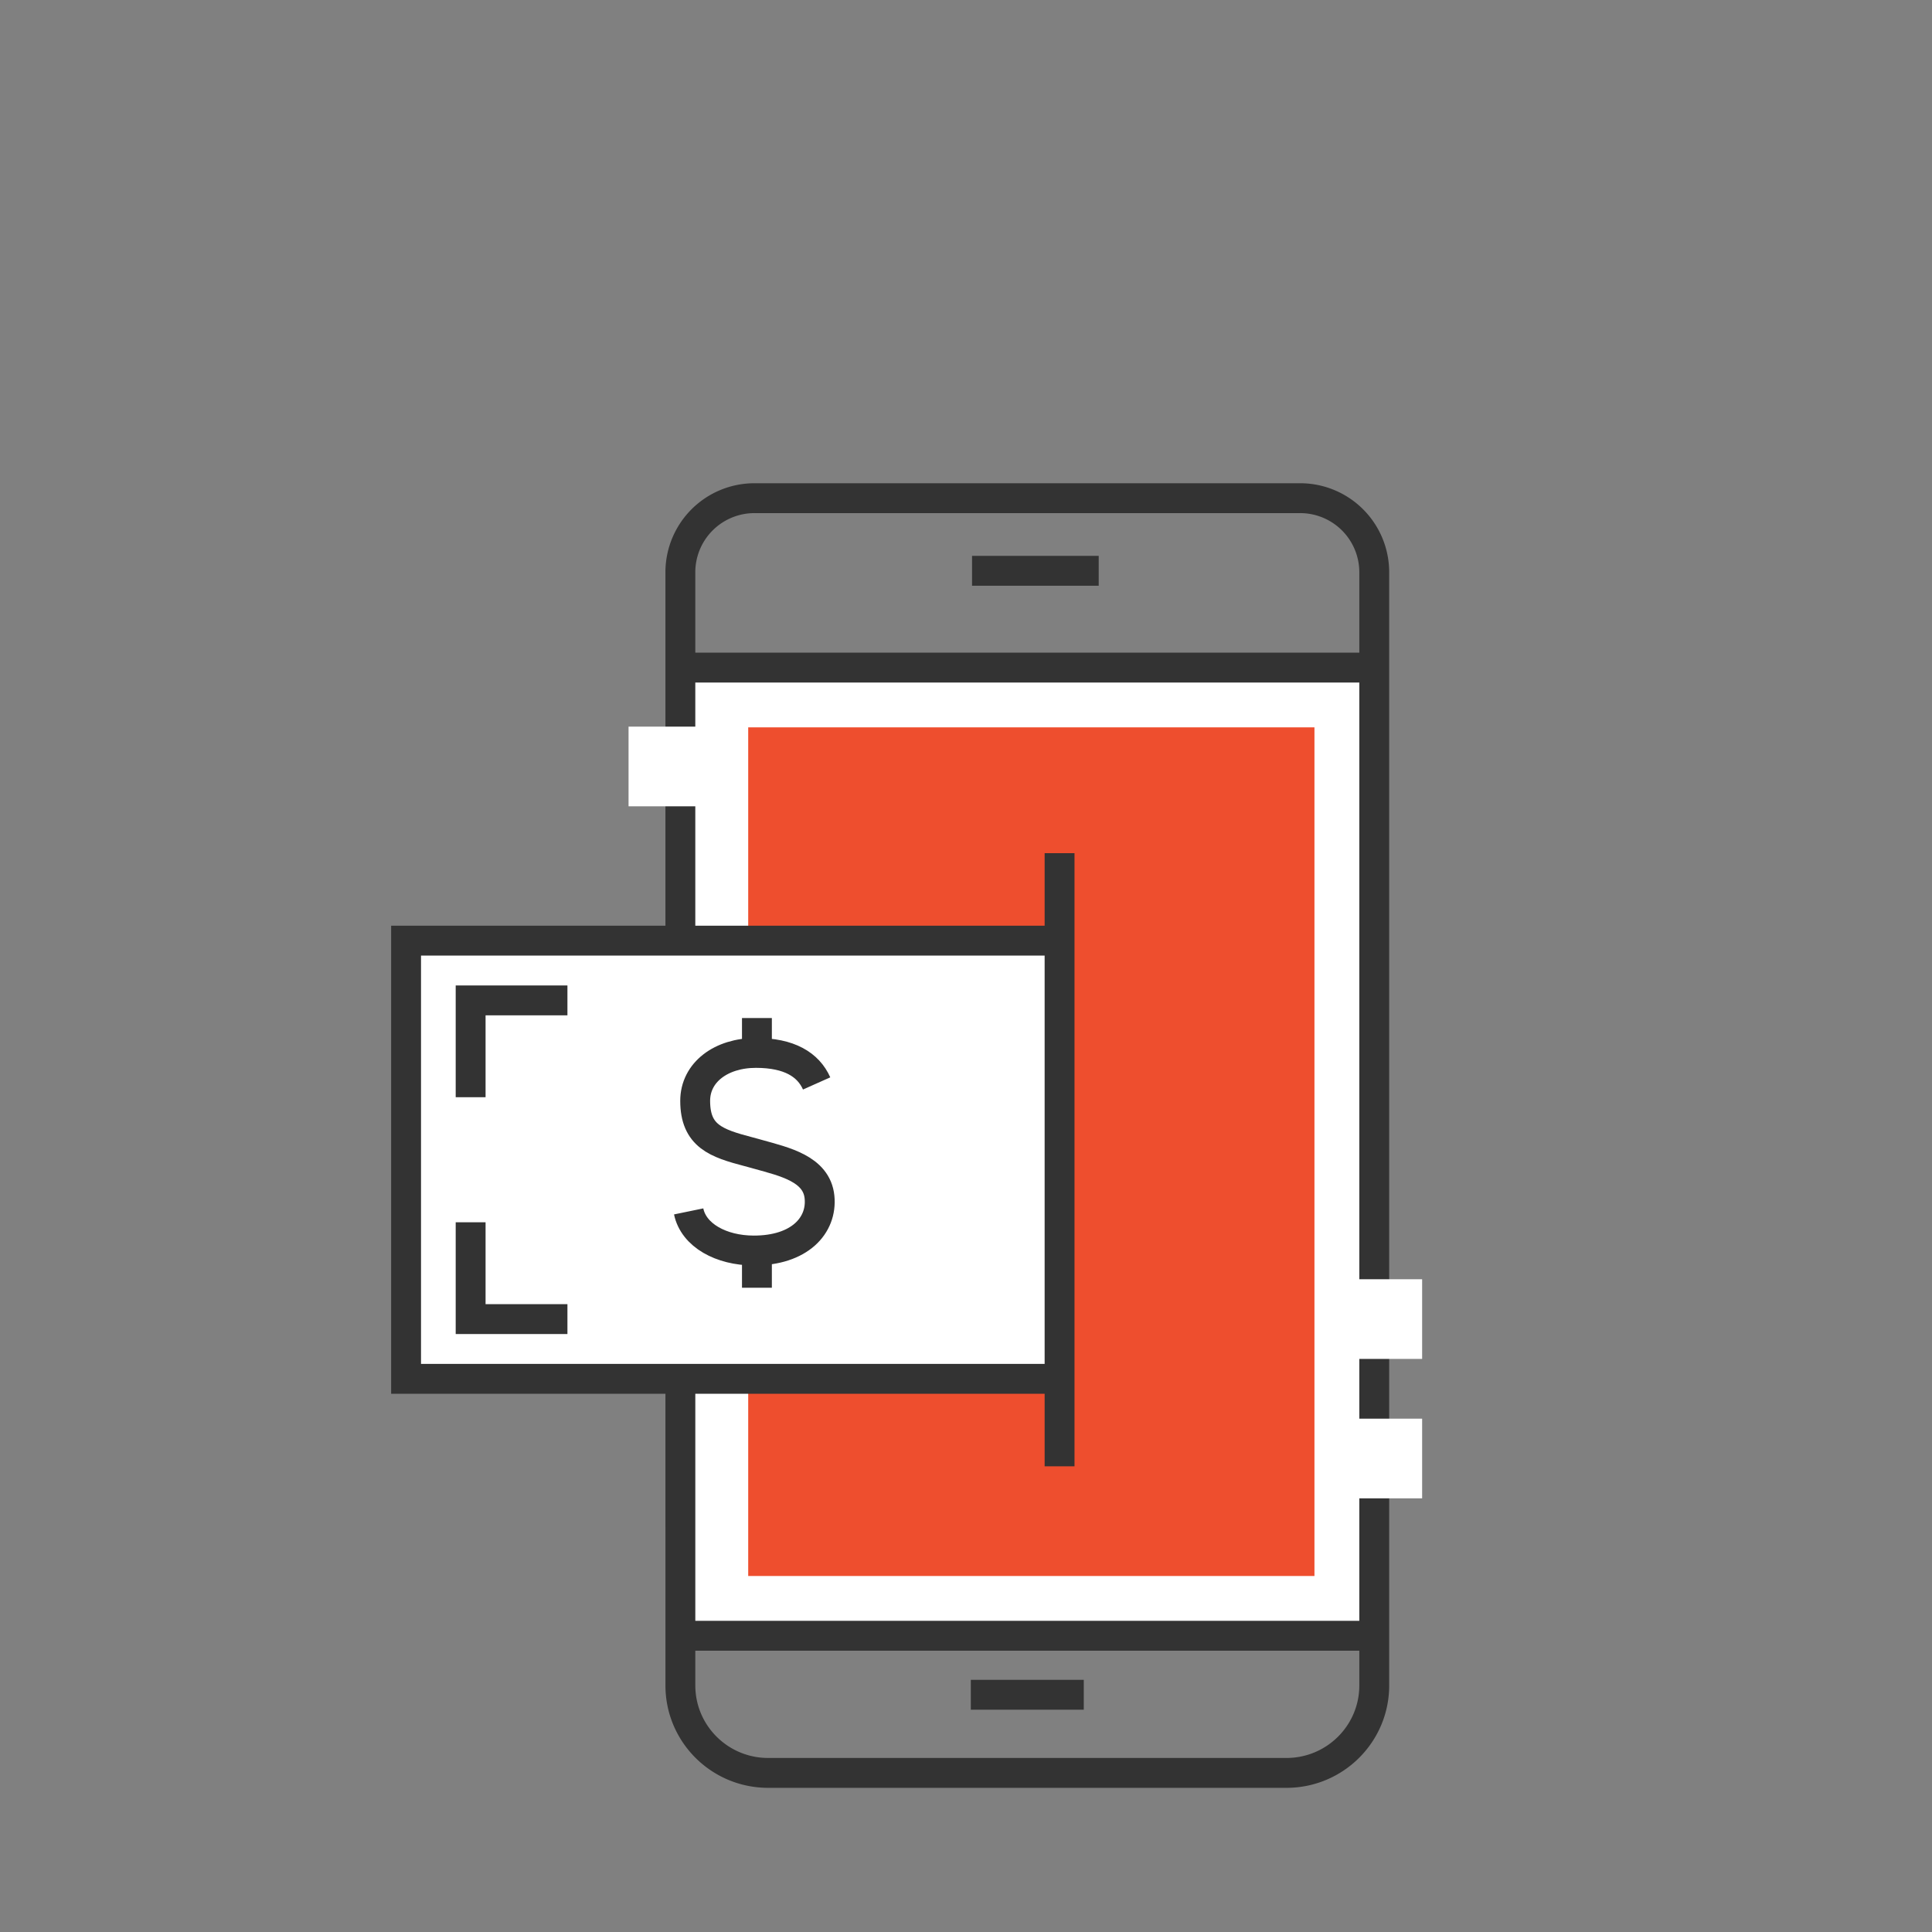
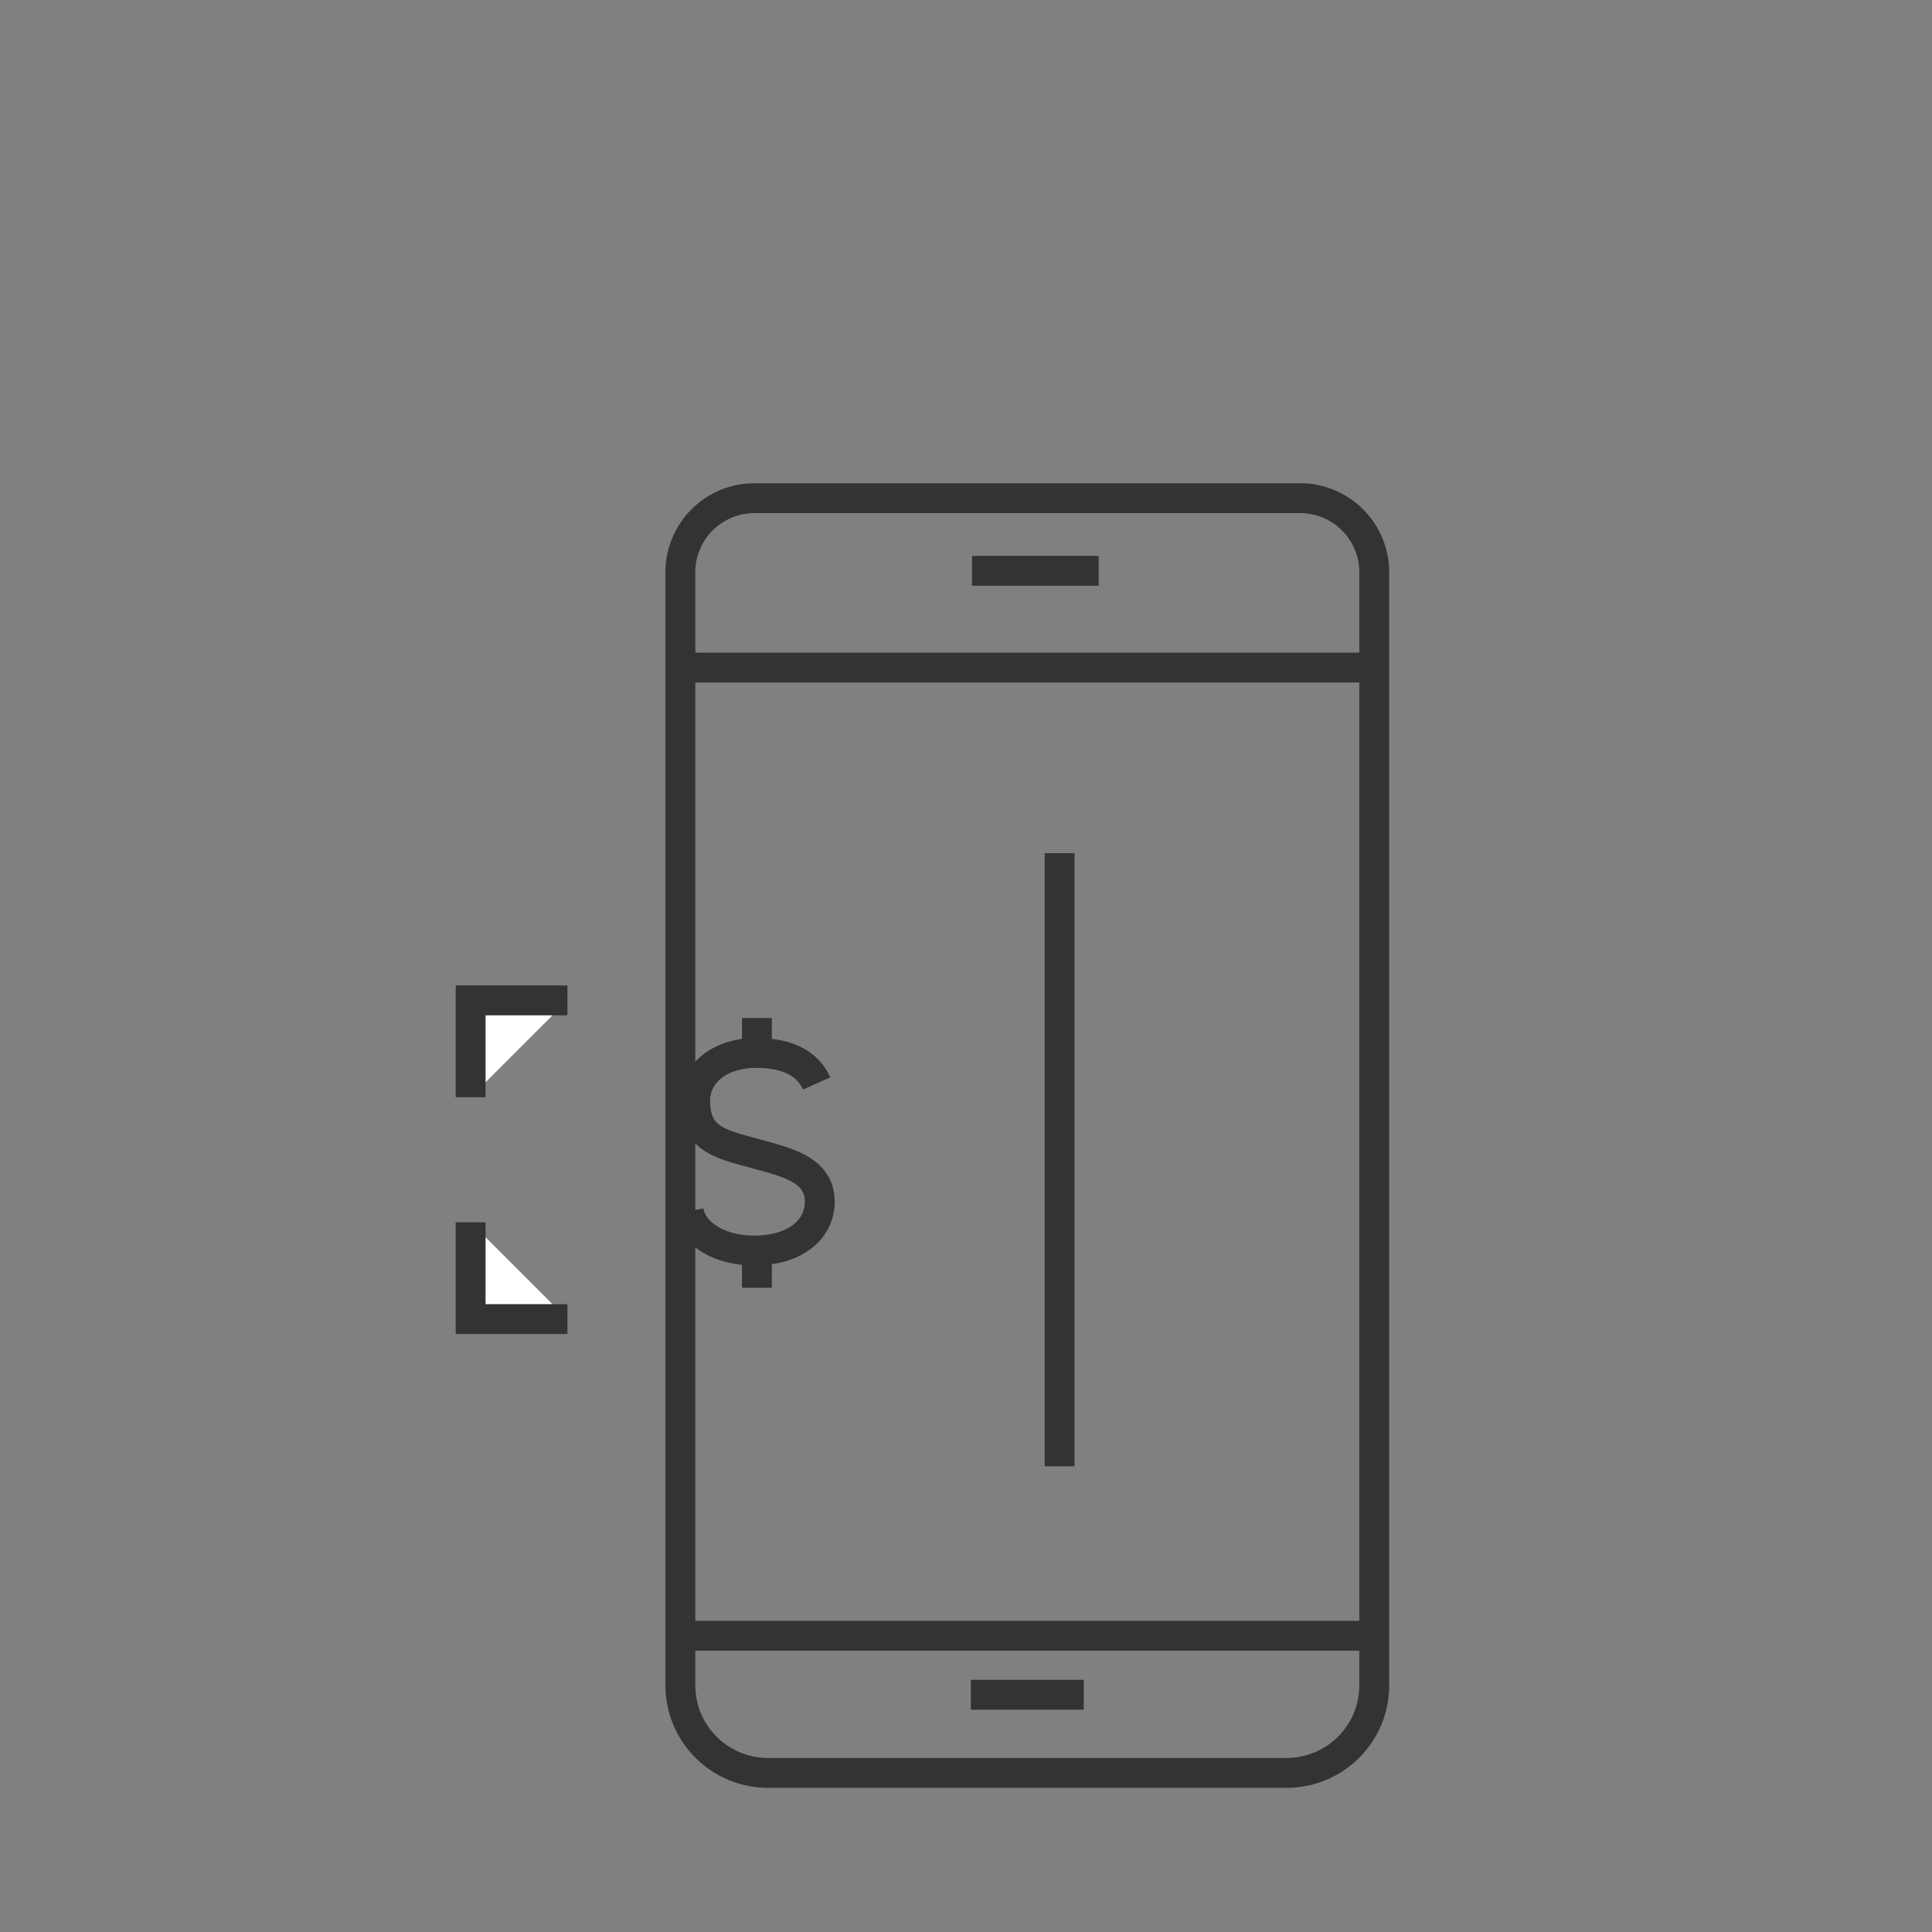
<svg xmlns="http://www.w3.org/2000/svg" width="97" height="97" viewBox="0 0 97 97">
  <rect x="0" y="0" width="97" height="97" fill="#808080" stroke="none" />
  <g fill="none" fill-rule="evenodd">
-     <path fill="#ee4e2e" stroke="#FFF" stroke-width="3" d="M36.065 35.018h31.43v45.608h-31.43z" />
    <path stroke="#333" stroke-width="1.5" d="M34.565 82.126h34.836m-.405-48.608H34.16" />
    <path stroke="#333" stroke-linecap="square" stroke-width="1.5" d="M49.553 28.658h4.86" />
    <path stroke="#333" stroke-width="1.5" d="M34.16 84.622c0 2.425 1.973 4.39 4.407 4.39h26.021c2.435 0 4.409-1.965 4.409-4.39V28.727a3.72 3.72 0 0 0-3.73-3.715H37.889a3.72 3.72 0 0 0-3.73 3.715z" />
-     <path fill="#FFF" d="M67.401 64.227h4v4h-4zM31.558 36.482h4v4h-4zm35.843 34.745h4v4h-4z" />
    <path stroke="#333" stroke-width="1.5" d="M48.742 85.089h5.671" />
-     <path fill="#FFF" stroke="#333" stroke-width="1.5" d="M52.793 69.227H20.388v-22h32.405" />
    <path fill="#FFF" stroke="#333" stroke-width="1.5" d="M23.629 55.088v-4.861h4.86m-4.86 11.14v4.861h4.86" />
    <path stroke="#333" stroke-width="1.5" d="M53.198 42.835V73.62M41.001 54.396c-.423-.948-1.376-1.532-3.048-1.532-1.75 0-3.05.976-3.05 2.405 0 1.772 1.06 2.13 2.671 2.554l.304.082.2.056c1.297.365 2.923.718 3.067 2.14.143 1.422-.997 2.689-3.308 2.684-1.634-.004-3.014-.764-3.261-1.964m3.427-9.709v1.75m0 10.043v1.75" />
  </g>
</svg>